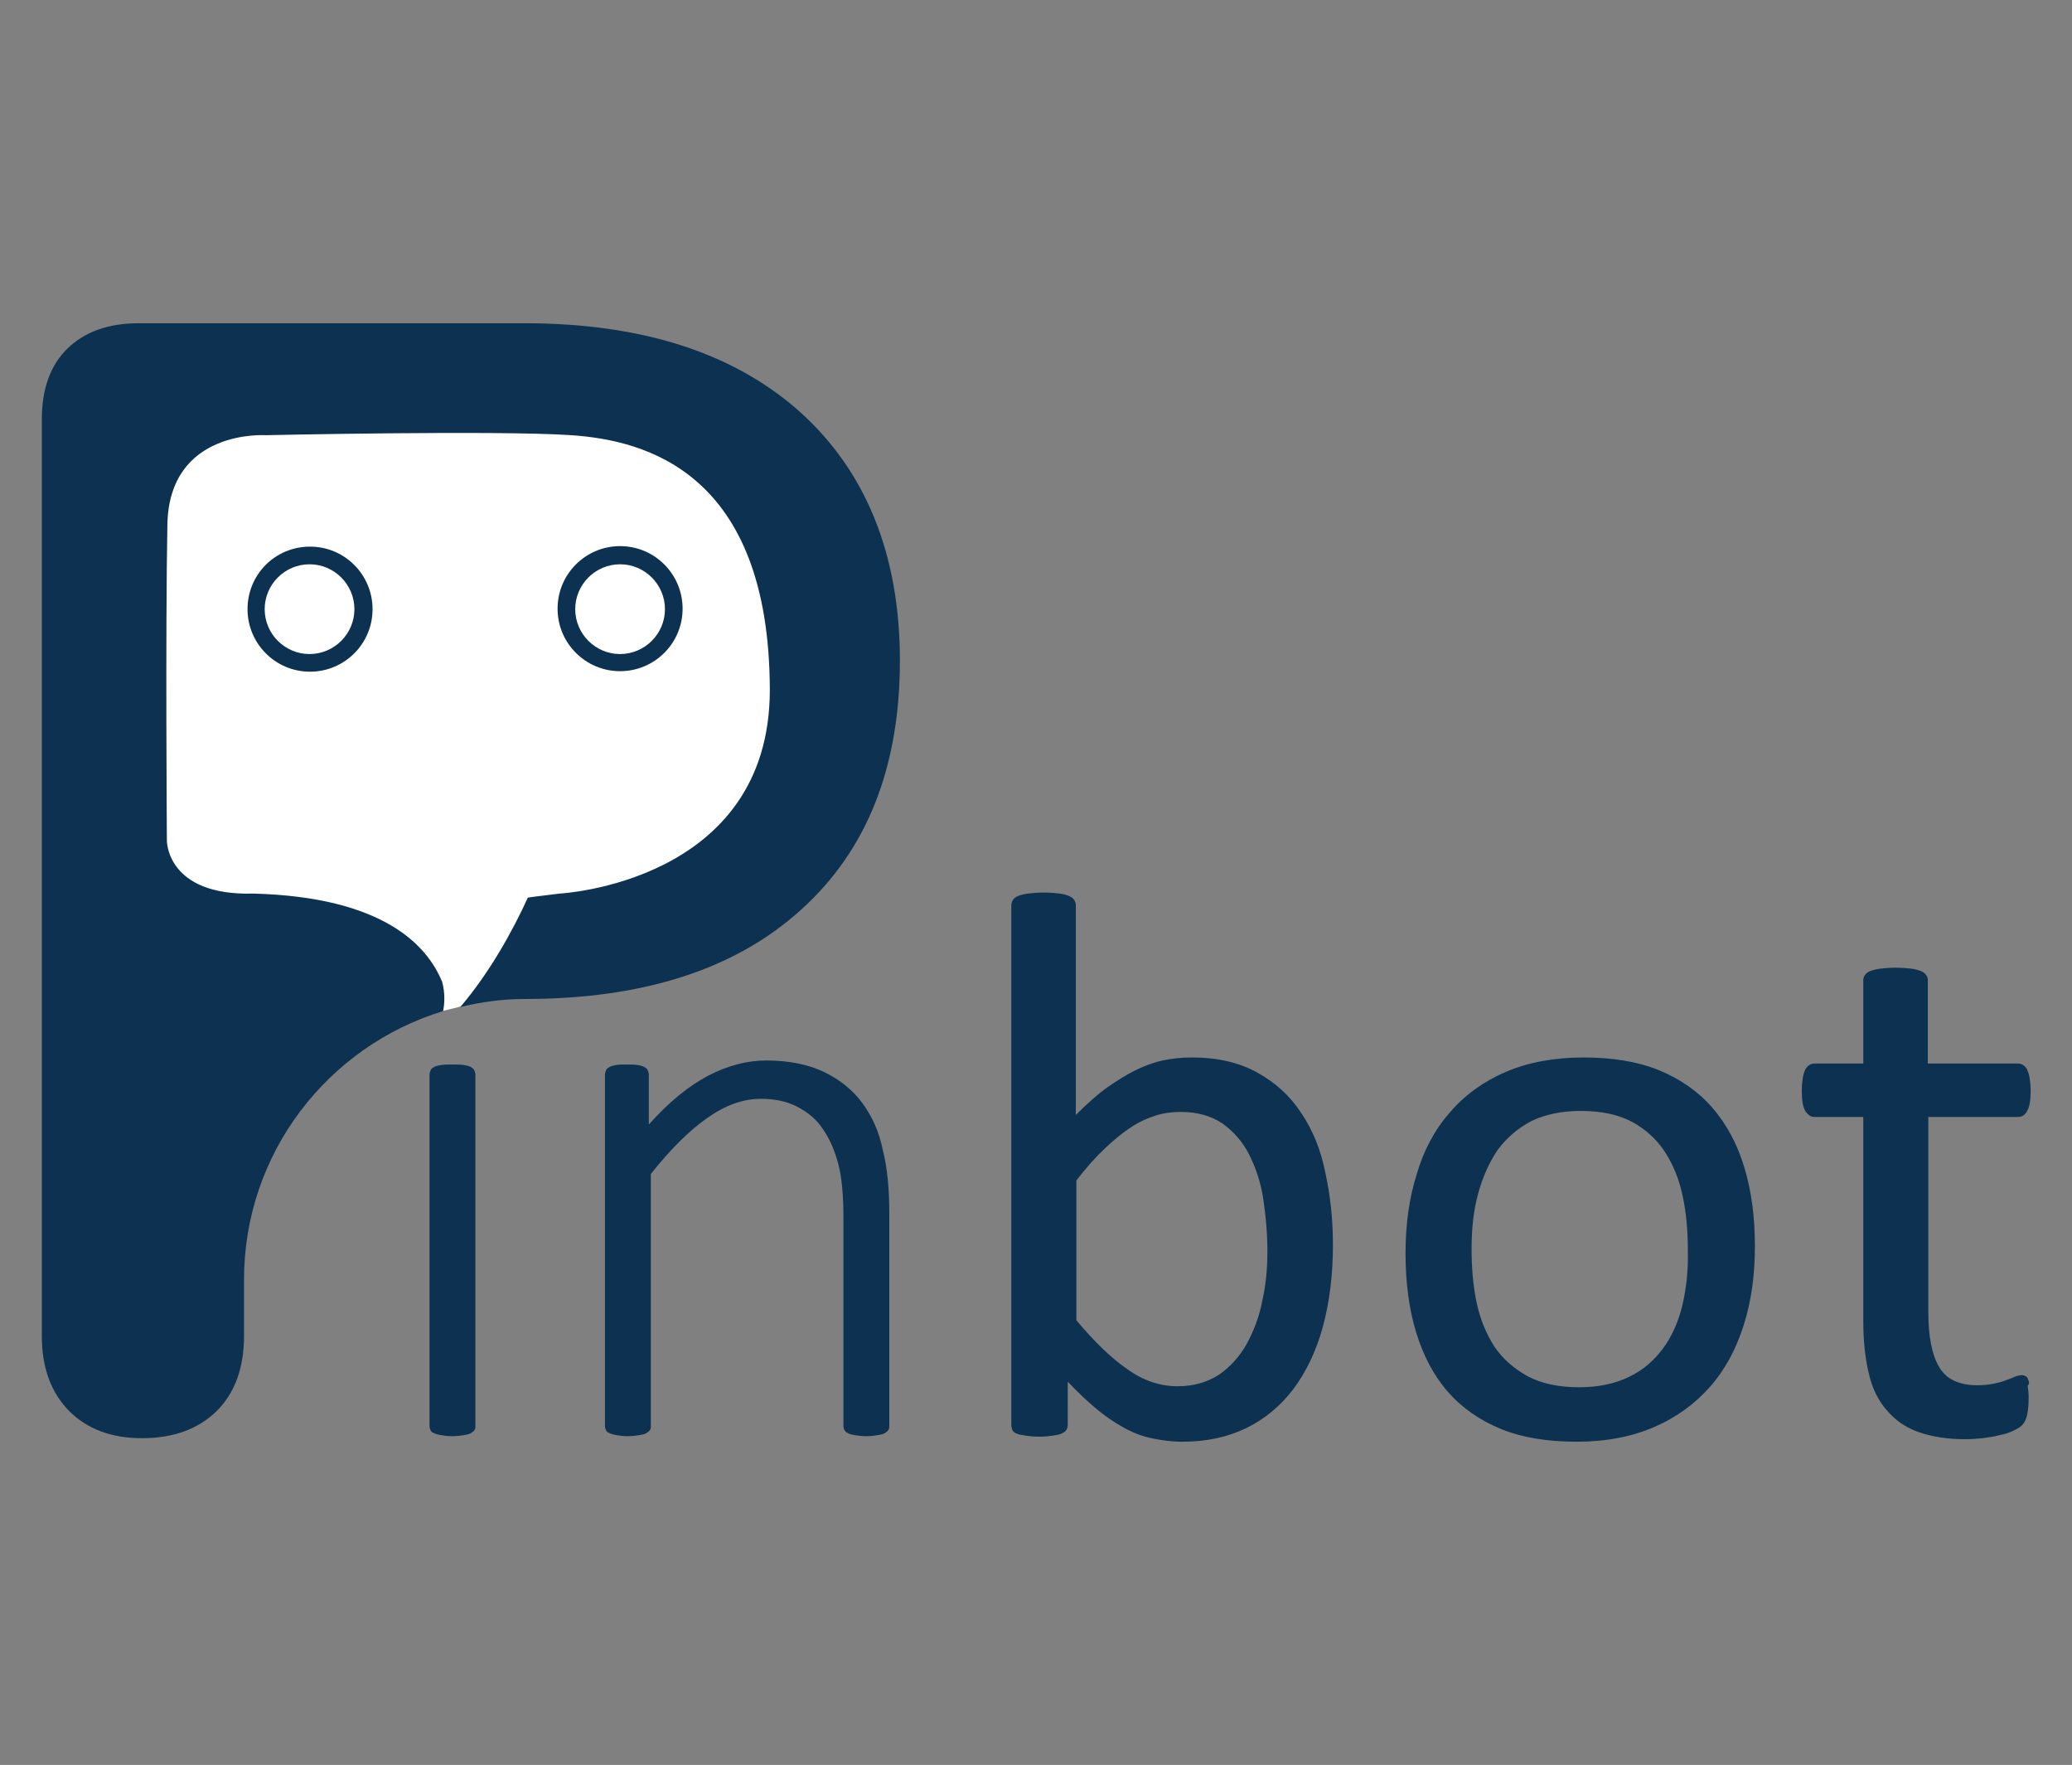
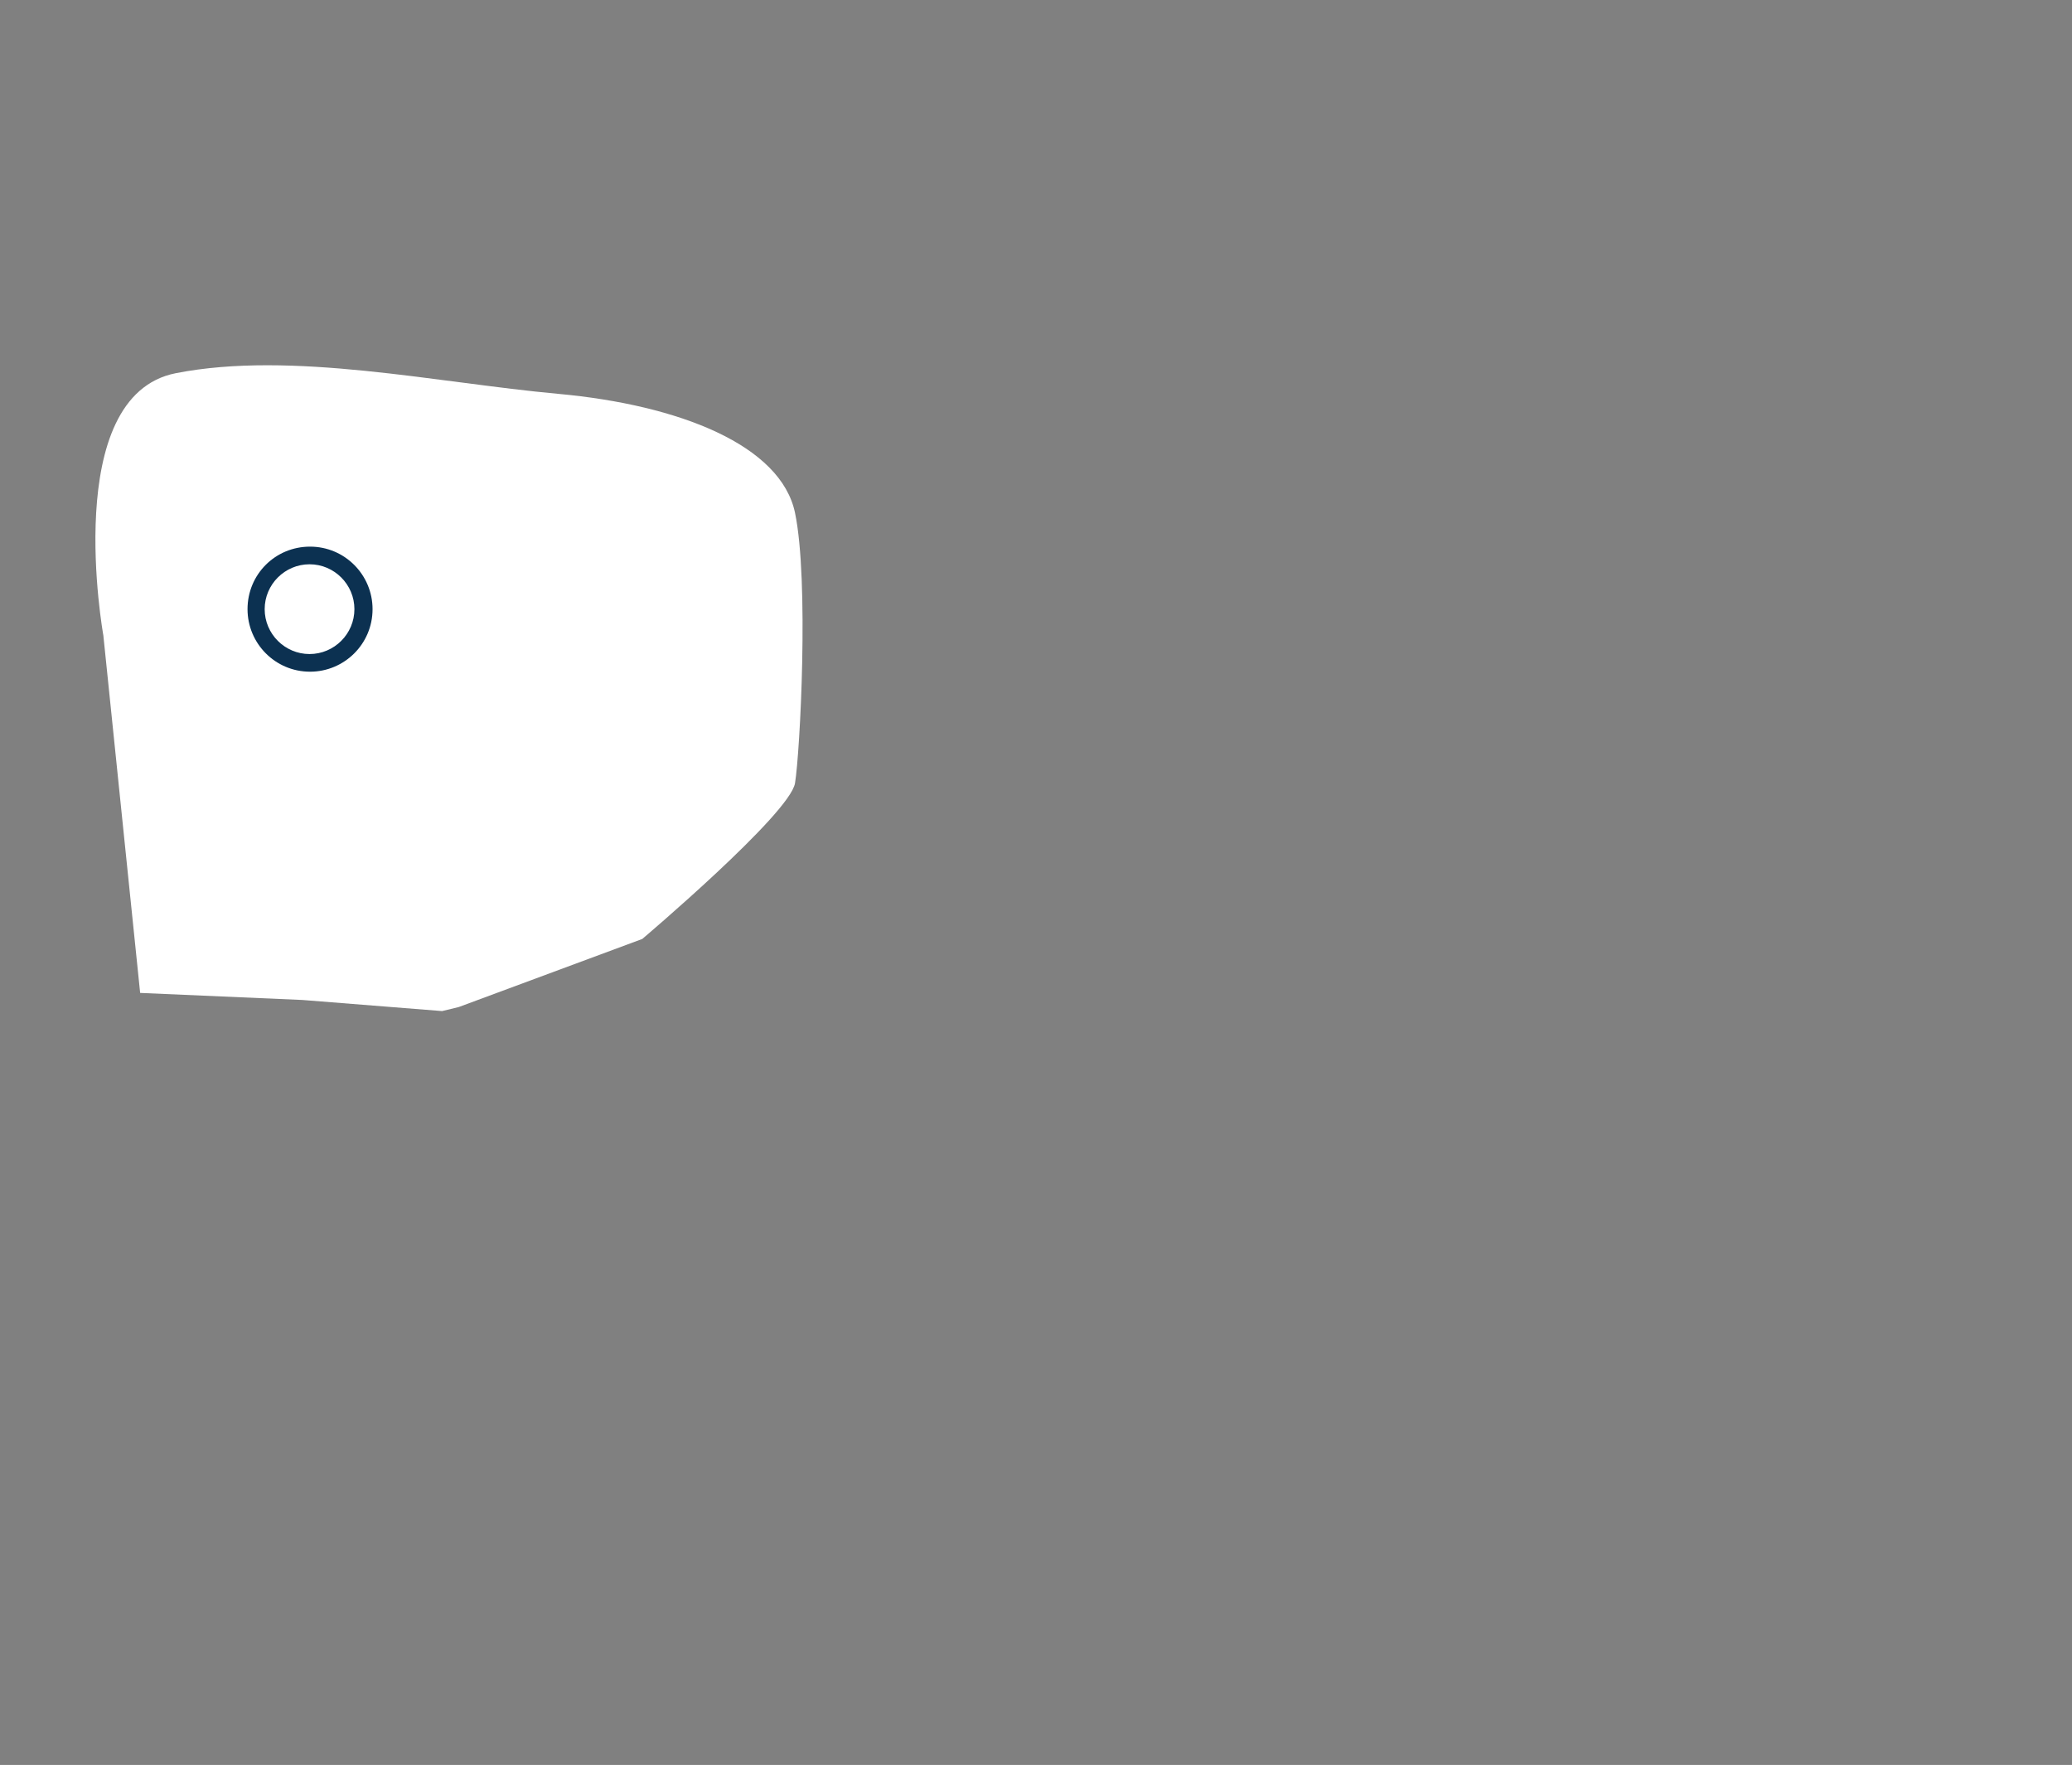
<svg xmlns="http://www.w3.org/2000/svg" version="1.1" id="Layer_1" x="0px" y="0px" viewBox="0 0 411 350" enable-background="new 0 0 411 350" xml:space="preserve">
  <rect x="0" y="0" width="411" height="350" fill="#808080" stroke="none" />
  <g>
    <path fill="#FFFFFF" d="M20.5,126c0,0-8.6-47.5,14.4-52s51.7,1.9,75.8,4.1s44.2,10.2,47,23.6s1,47.5,0,53.6   c-1,6.1-30.3,30.9-30.3,30.9L91,199.7l-3.3,0.8L60,198.3l-32.2-1.4L20.5,126z" />
    <g>
      <g>
        <g>
-           <path fill="#0C3151" d="M93.4,211.6c-0.3-0.2-0.8-0.3-1.4-0.4c-0.6-0.1-1.3-0.1-2.3-0.1c-0.9,0-1.6,0-2.2,0.1      c-0.6,0.1-1.1,0.2-1.4,0.4c-0.4,0.2-0.6,0.4-0.7,0.7c-0.1,0.3-0.2,0.5-0.2,0.8v69.7c0,0.3,0.1,0.6,0.2,0.8      c0.1,0.3,0.4,0.5,0.7,0.6c0.4,0.2,0.8,0.3,1.4,0.4c0.6,0.1,1.3,0.2,2.2,0.2c0.9,0,1.7-0.1,2.3-0.2c0.6-0.1,1.1-0.2,1.4-0.4      c0.3-0.2,0.6-0.4,0.7-0.6c0.2-0.3,0.2-0.5,0.2-0.8v-69.7c0-0.3-0.1-0.6-0.2-0.8C94,212,93.7,211.8,93.4,211.6z M171.1,218.8      c-1.9-2.6-4.5-4.7-7.6-6.2c-3.1-1.5-7-2.3-11.5-2.3c-3.8,0-7.6,1-11.5,3c-3.8,2-7.8,5.2-11.8,9.7v-9.9c0-0.3-0.1-0.6-0.2-0.8      c-0.1-0.3-0.3-0.5-0.7-0.7c-0.3-0.2-0.7-0.3-1.3-0.4c-0.6-0.1-1.3-0.1-2.2-0.1c-0.9,0-1.6,0-2.1,0.1c-0.5,0.1-1,0.2-1.3,0.4      c-0.4,0.2-0.6,0.4-0.7,0.7c-0.1,0.3-0.2,0.5-0.2,0.8v69.7c0,0.3,0.1,0.6,0.2,0.8c0.1,0.3,0.4,0.5,0.7,0.6      c0.4,0.2,0.8,0.3,1.4,0.4c0.6,0.1,1.3,0.2,2.2,0.2c0.9,0,1.7-0.1,2.3-0.2c0.6-0.1,1.1-0.2,1.4-0.4c0.3-0.2,0.6-0.4,0.7-0.6      c0.2-0.3,0.2-0.5,0.2-0.8v-50c3.9-4.9,7.6-8.6,11.2-11.1c3.5-2.5,7.1-3.8,10.6-3.8c2.8,0,5.2,0.5,7.3,1.6      c2.1,1.1,3.8,2.5,5.1,4.5c1.3,1.9,2.3,4.2,3,6.9c0.7,2.7,1,6.2,1,10.5v41.4c0,0.3,0.1,0.6,0.2,0.8c0.2,0.3,0.4,0.5,0.7,0.6      c0.3,0.2,0.8,0.3,1.4,0.4c0.6,0.1,1.3,0.2,2.3,0.2c0.9,0,1.6-0.1,2.2-0.2c0.6-0.1,1.1-0.2,1.4-0.4c0.3-0.2,0.6-0.4,0.7-0.6      c0.2-0.3,0.2-0.5,0.2-0.8v-42.2c0-4.9-0.4-9.1-1.3-12.6C174.4,224.5,173,221.4,171.1,218.8z M258.1,220.7c-2.2-3.4-5.1-6-8.7-8      c-3.6-2-7.9-3-12.9-3c-2.1,0-4,0.2-5.9,0.6c-1.8,0.4-3.7,1.1-5.5,2c-1.8,0.9-3.7,2.1-5.7,3.5c-1.9,1.4-3.9,3.2-6,5.3v-41.5      c0-0.4-0.1-0.8-0.3-1.1c-0.2-0.3-0.5-0.6-1-0.8c-0.5-0.2-1.1-0.4-1.9-0.5c-0.8-0.1-1.9-0.2-3.2-0.2c-1.2,0-2.3,0.1-3.1,0.2      c-0.8,0.1-1.5,0.3-2,0.5c-0.5,0.2-0.8,0.5-1,0.8c-0.2,0.3-0.3,0.7-0.3,1.1v102.9c0,0.4,0.1,0.8,0.2,1.1c0.2,0.3,0.5,0.6,0.9,0.7      c0.5,0.2,1.1,0.3,1.8,0.4c0.7,0.1,1.6,0.2,2.6,0.2c1.1,0,2-0.1,2.7-0.2c0.7-0.1,1.3-0.2,1.7-0.4c0.5-0.2,0.8-0.4,1-0.7      c0.2-0.3,0.3-0.7,0.3-1.1V274c2,2.1,3.9,3.9,5.7,5.4c1.8,1.5,3.6,2.7,5.4,3.7c1.8,1,3.6,1.7,5.5,2.1c1.9,0.4,3.9,0.7,6.1,0.7      c4.8,0,9-0.9,12.7-2.7c3.7-1.8,6.8-4.4,9.4-7.8c2.5-3.4,4.5-7.5,5.8-12.3c1.3-4.8,2-10.2,2-16.2c0-5-0.5-9.8-1.5-14.3      C262,228,260.4,224.1,258.1,220.7z M250.4,257.9c-0.6,3.2-1.7,6-3.1,8.6c-1.4,2.5-3.3,4.6-5.5,6.1c-2.3,1.5-5,2.3-8.2,2.3      c-3.5,0-6.8-1.1-10-3.4c-3.2-2.2-6.6-5.5-10.1-9.7v-27.7c2-2.6,3.9-4.7,5.7-6.4c1.8-1.7,3.5-3.1,5.2-4.2      c1.7-1.1,3.3-1.8,4.9-2.3c1.6-0.5,3.2-0.7,4.9-0.7c3.3,0,6.1,0.8,8.3,2.3c2.2,1.6,4,3.6,5.3,6.2c1.3,2.6,2.3,5.5,2.8,8.9      c0.5,3.3,0.8,6.8,0.8,10.3C251.4,251.6,251.1,254.8,250.4,257.9z M339.6,219.6c-2.8-3.2-6.4-5.7-10.6-7.4      c-4.2-1.7-9.2-2.5-14.9-2.5c-5.9,0-11.1,1-15.5,2.9c-4.4,1.9-8.1,4.6-11,8c-3,3.4-5.2,7.5-6.6,12.3c-1.5,4.8-2.2,10-2.2,15.6      c0,5.9,0.7,11.1,2.1,15.7c1.4,4.6,3.5,8.6,6.3,11.8c2.8,3.2,6.4,5.7,10.6,7.4c4.2,1.7,9.2,2.5,14.9,2.5c5.9,0,11-1,15.4-2.9      c4.4-1.9,8.1-4.6,11.1-8c3-3.4,5.2-7.5,6.7-12.3c1.5-4.7,2.2-9.9,2.2-15.6c0-5.8-0.7-11-2.1-15.6      C344.6,226.8,342.4,222.8,339.6,219.6z M333.7,258.9c-0.8,3.3-2.1,6.2-3.9,8.6c-1.8,2.4-4,4.3-6.8,5.6c-2.7,1.3-6,2-9.7,2      c-4.1,0-7.5-0.7-10.3-2.2c-2.7-1.5-4.9-3.4-6.6-5.9c-1.6-2.5-2.8-5.4-3.5-8.7c-0.7-3.3-1-6.9-1-10.7c0-4,0.4-7.6,1.3-10.9      c0.9-3.3,2.2-6.2,3.9-8.7c1.8-2.4,4-4.3,6.7-5.7c2.7-1.3,6-2,9.7-2c4.1,0,7.5,0.7,10.3,2.2c2.7,1.5,4.9,3.5,6.5,6      c1.6,2.5,2.8,5.4,3.5,8.8c0.7,3.3,1,6.9,1,10.6C334.9,251.9,334.5,255.5,333.7,258.9z M402.3,273.6c-0.1-0.4-0.3-0.6-0.5-0.7      c-0.2-0.1-0.5-0.2-0.7-0.2c-0.4,0-0.9,0.1-1.4,0.3c-0.5,0.2-1.1,0.5-1.8,0.7c-0.7,0.3-1.5,0.5-2.5,0.7c-0.9,0.2-2,0.3-3.2,0.3      c-3.6,0-6.2-1.2-7.6-3.7c-1.4-2.4-2.1-6-2.1-10.8v-38.7h17.8c0.8,0,1.4-0.4,1.8-1.2c0.5-0.8,0.7-2.2,0.7-4c0-1-0.1-1.8-0.2-2.5      c-0.1-0.7-0.3-1.2-0.5-1.7c-0.2-0.4-0.5-0.7-0.8-0.9c-0.3-0.2-0.7-0.3-1.1-0.3h-17.8v-16.5c0-0.4-0.1-0.7-0.3-1      c-0.2-0.3-0.5-0.6-1-0.8s-1.1-0.4-1.9-0.5c-0.8-0.1-1.9-0.2-3.2-0.2c-1.2,0-2.3,0.1-3.1,0.2c-0.8,0.1-1.5,0.3-2,0.5      c-0.5,0.2-0.8,0.5-1,0.8c-0.2,0.3-0.3,0.6-0.3,1v16.5h-9.6c-0.4,0-0.8,0.1-1.1,0.3c-0.3,0.2-0.6,0.5-0.8,0.9      c-0.2,0.4-0.4,1-0.5,1.7c-0.1,0.7-0.2,1.5-0.2,2.5c0,1.8,0.2,3.2,0.7,4c0.5,0.8,1.1,1.2,1.8,1.2h9.7v40.5c0,4,0.4,7.5,1.1,10.4      c0.7,3,1.9,5.4,3.6,7.3c1.6,1.9,3.7,3.4,6.3,4.3c2.6,0.9,5.6,1.4,9.2,1.4c1.2,0,2.4-0.1,3.5-0.2c1.2-0.2,2.3-0.3,3.3-0.6      c1.1-0.2,2-0.5,2.8-0.9c0.8-0.4,1.4-0.7,1.8-1.2c0.4-0.4,0.7-1.1,0.9-1.9c0.2-0.9,0.3-2.1,0.3-3.5c0-0.9-0.1-1.7-0.2-2.3      C402.6,274.4,402.5,274,402.3,273.6z" />
-         </g>
+           </g>
      </g>
      <g>
        <path fill="#0C3151" d="M49.1,120.8c0,6.8,5.5,12.4,12.4,12.4c6.8,0,12.4-5.5,12.4-12.4c0-6.8-5.5-12.4-12.4-12.4     C54.6,108.4,49.1,113.9,49.1,120.8z M70.3,120.8c0,4.9-4,8.9-8.9,8.9s-8.9-4-8.9-8.9c0-4.9,4-8.9,8.9-8.9S70.3,115.9,70.3,120.8z     " />
-         <path fill="#0C3151" d="M123,133.1c6.8,0,12.4-5.5,12.4-12.4c0-6.8-5.5-12.4-12.4-12.4c-6.8,0-12.4,5.5-12.4,12.4     C110.6,127.6,116.2,133.1,123,133.1z M123,111.9c4.9,0,8.9,4,8.9,8.9c0,4.9-4,8.9-8.9,8.9c-4.9,0-8.9-4-8.9-8.9     C114.1,115.9,118.1,111.9,123,111.9z" />
-         <path fill="#0C3151" d="M158.7,81.7c-13.1-11.7-31.3-17.6-54.7-17.6H27.5c-6,0-10.7,1.7-14.1,5c-3.4,3.3-5.1,8-5.1,14V265     c0,6.2,1.8,11.1,5.4,14.8c3.6,3.6,8.4,5.4,14.5,5.4c6.2,0,11.1-1.8,14.8-5.4c3.6-3.6,5.4-8.6,5.4-14.8v-11.2     c0-25.1,16.6-46.3,39.5-53.3c0.3-1.6,0.4-3.6-0.2-5.8c-3-7.3-11.7-16.8-37.4-17.5c-17.3,0.5-17.2-10.5-17.2-10.5     s-0.3-41.4,0.1-62.6c0.3-19.1,19.5-17.8,19.5-17.8s45.8-1,60.6,0s39.3,7.4,39.4,50.5c0,38.3-41.7,40.4-41.7,40.4     c-2.2,0.3-4.3,0.5-6.3,0.8c-3,6.6-7.6,14.9-13.4,21.7c4.1-1,8.4-1.6,12.9-1.6c23.4,0,41.7-5.9,54.7-17.7     c13.1-11.8,19.6-28.3,19.6-49.4S171.7,93.4,158.7,81.7z" />
      </g>
    </g>
  </g>
</svg>